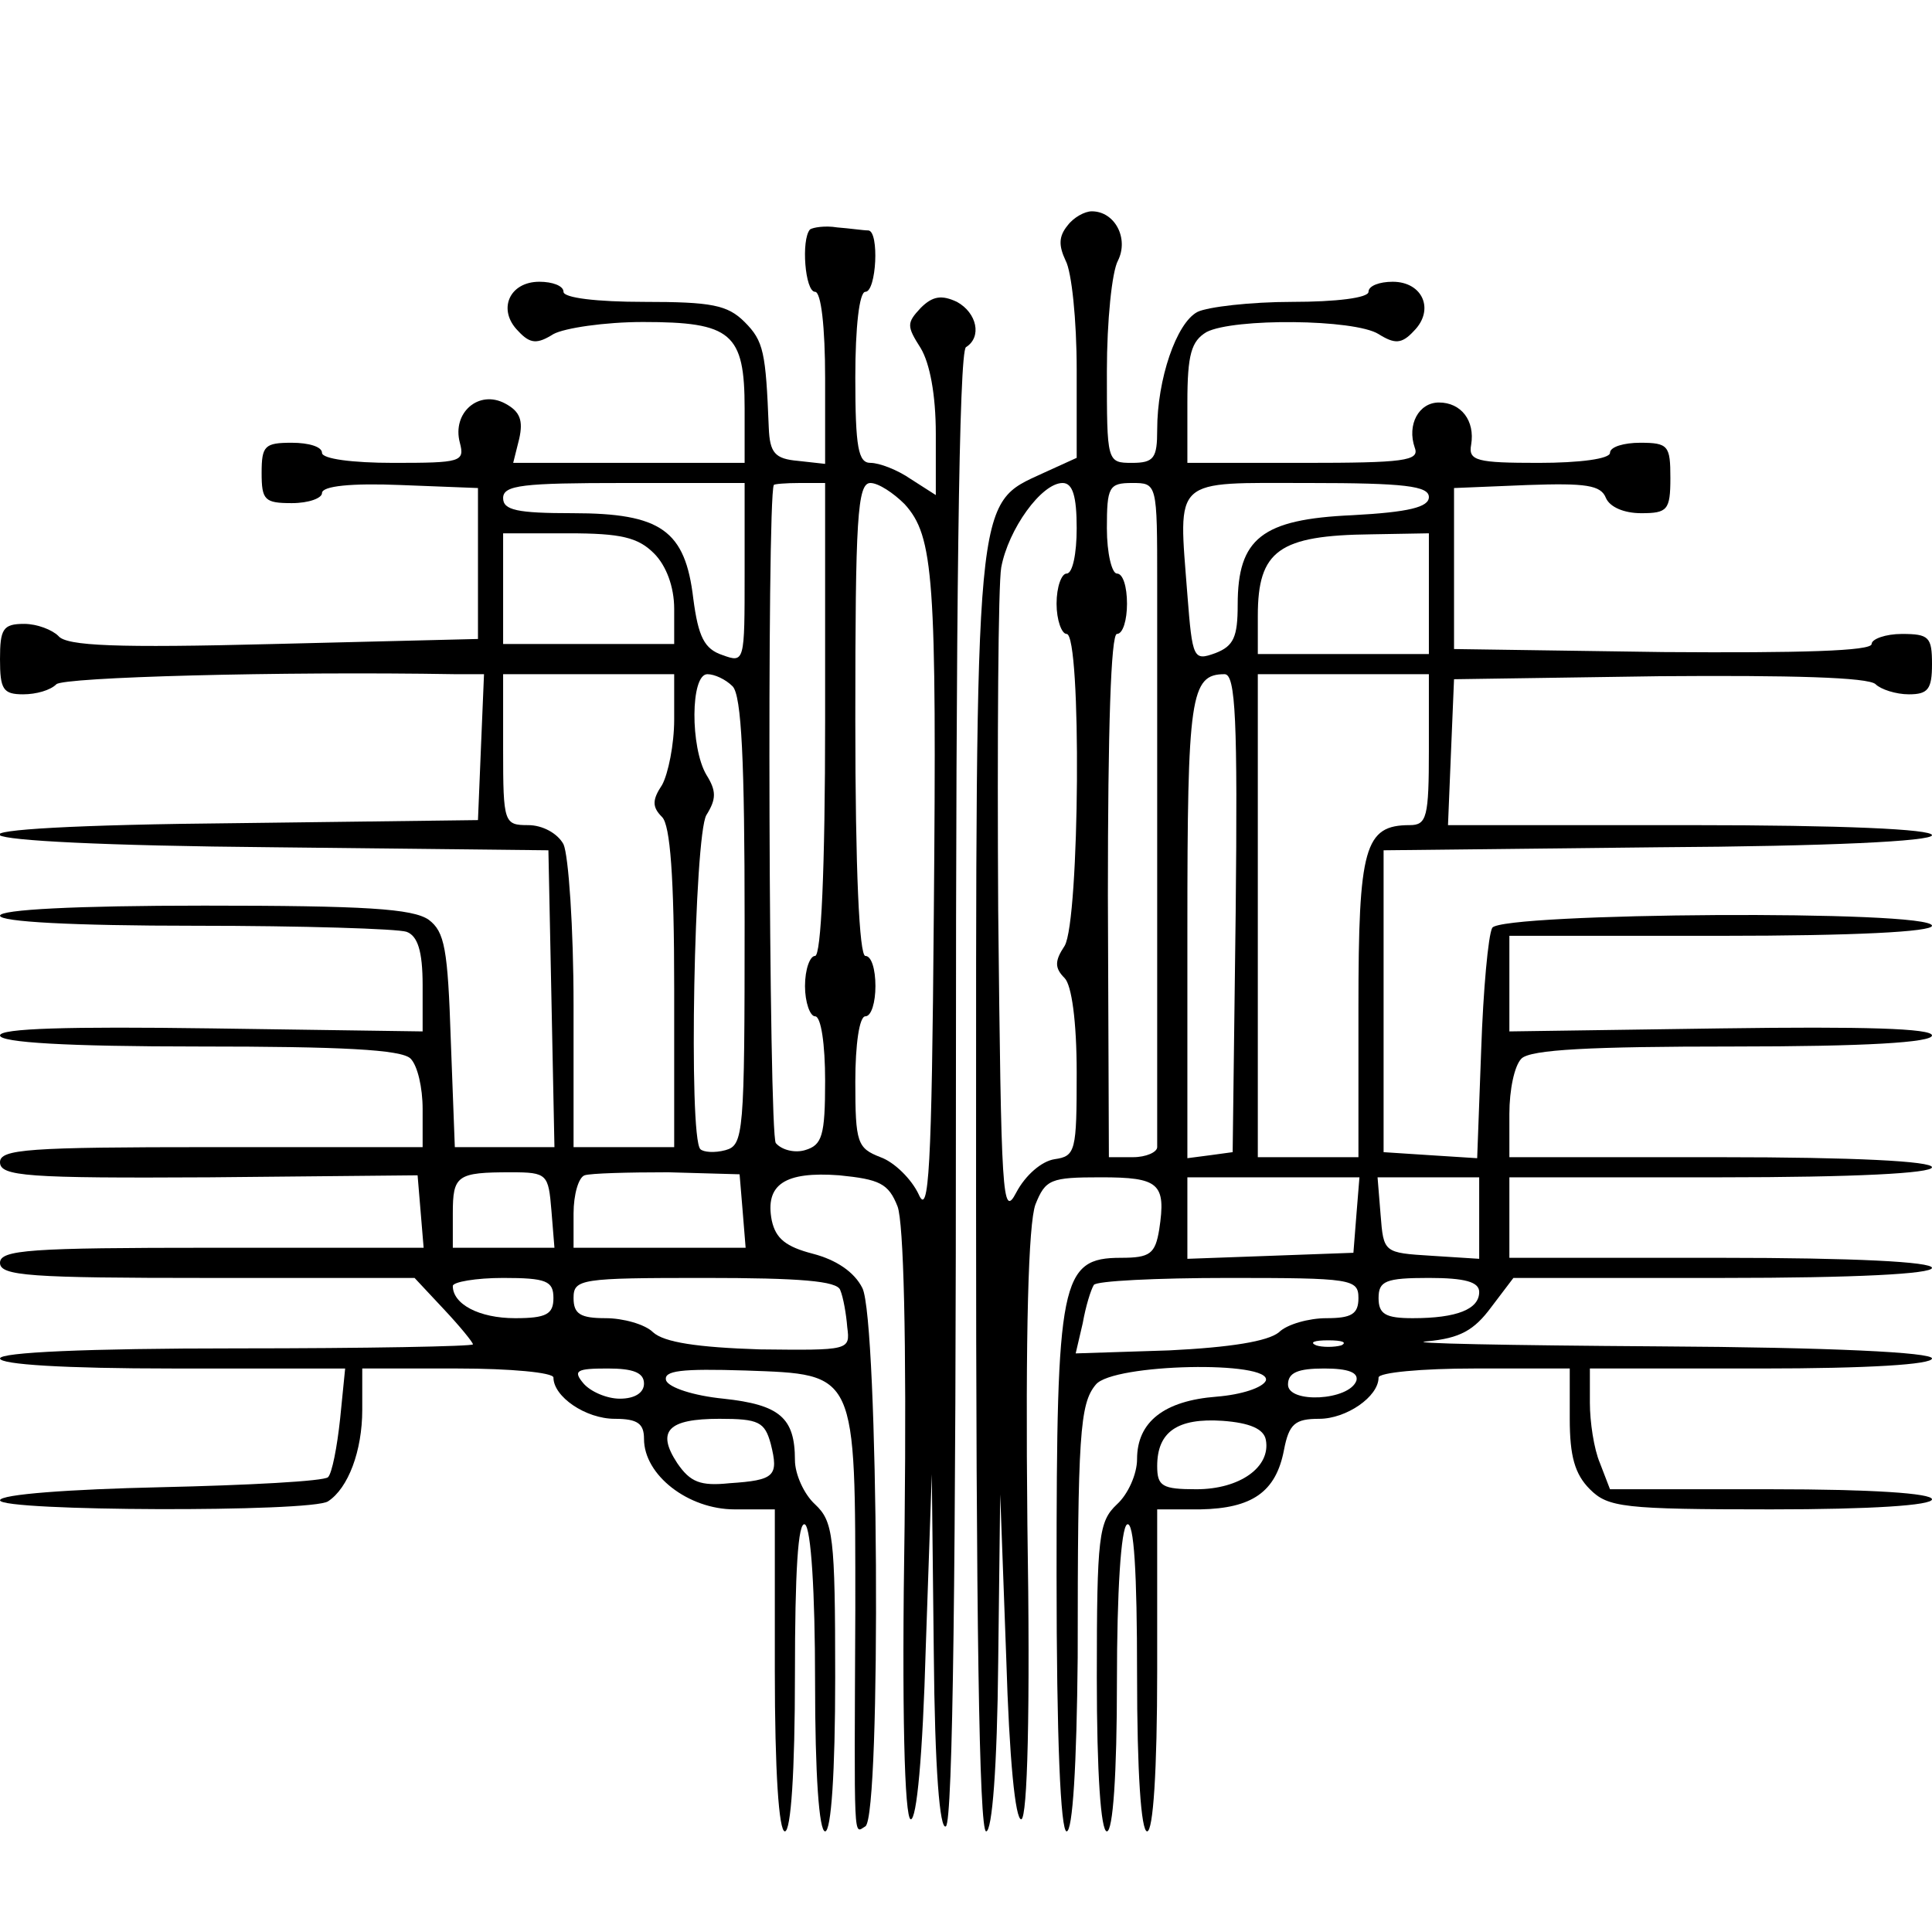
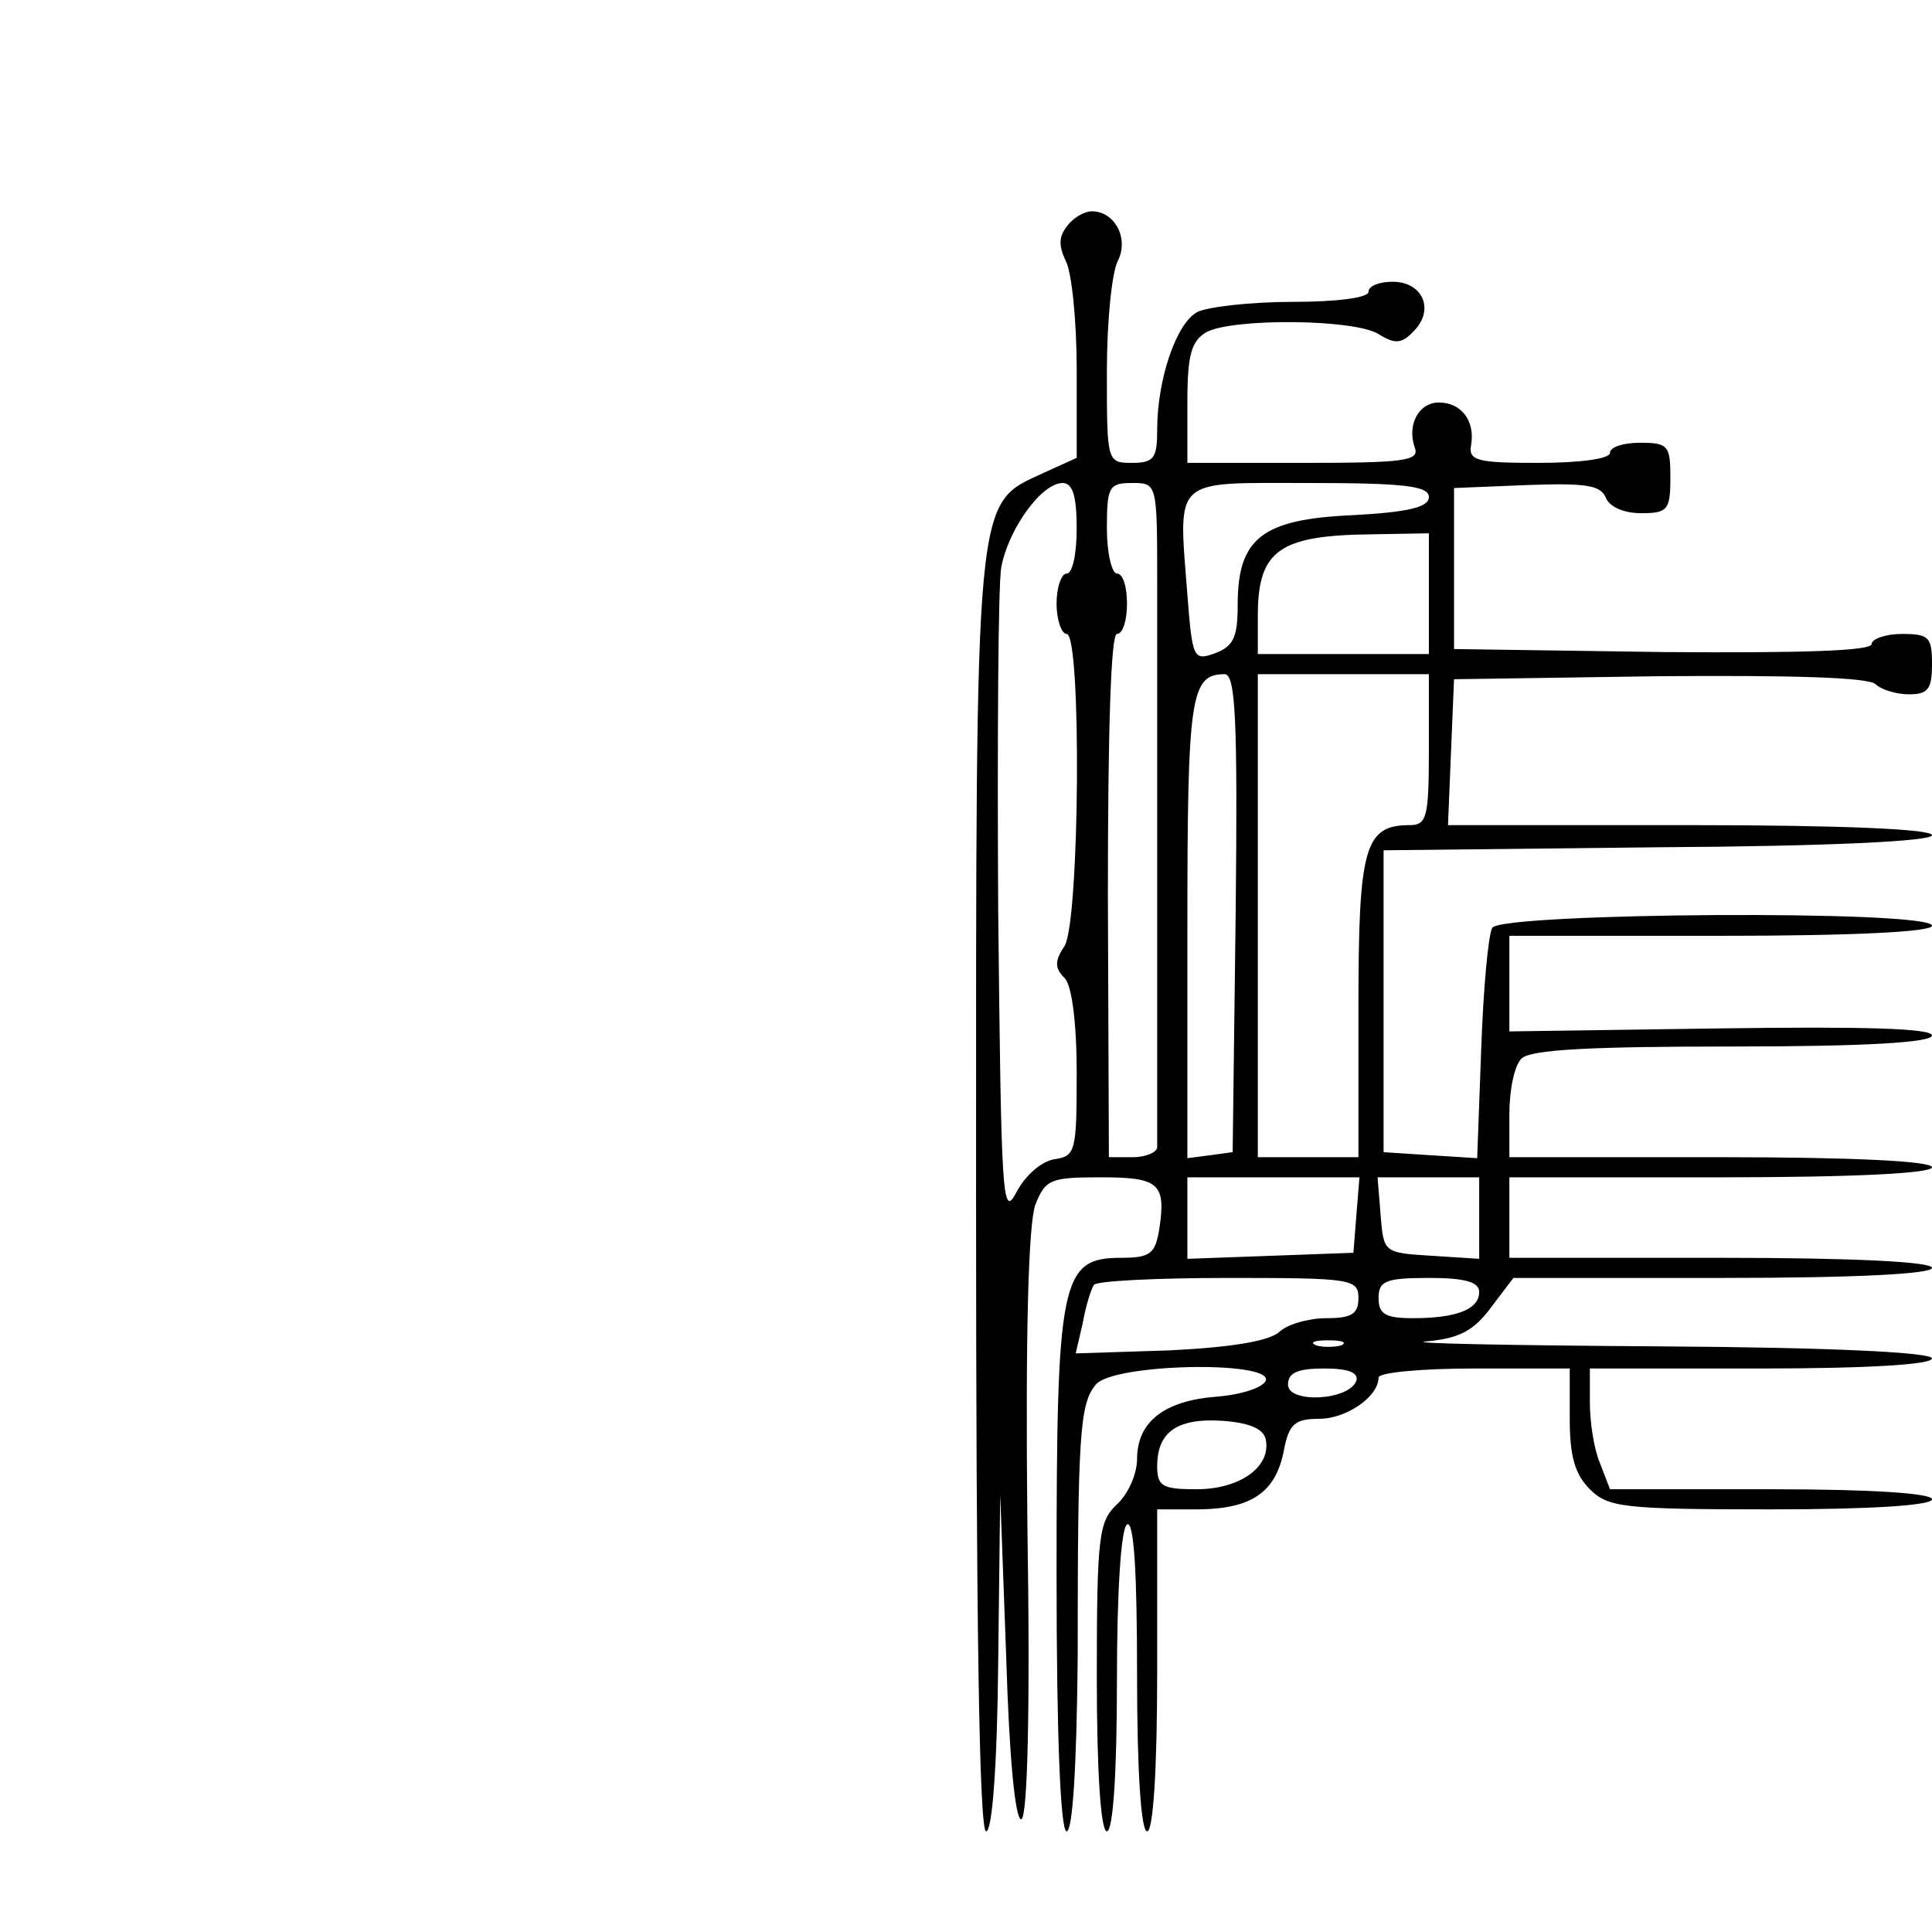
<svg xmlns="http://www.w3.org/2000/svg" version="1.0" width="192pt" height="192pt" viewBox="0 0 192 192" preserveAspectRatio="xMidYMid meet">
  <g transform="translate(0,192) scale(0.1,-0.1)" fill="#000000" stroke="none">
    <path d="M1061 1696 c-9 -11 -9 -20 -2 -35 6 -11 11 -59 11 -108 l0 -88 -33 -15 c-69 -32 -67 -13 -67 -717 0 -416 3 -633 10 -633 6 0 11 64 12 168 l2 167 6 -163 c3 -100 9 -161 15 -160 6 2 9 105 6 293 -2 192 1 299 8 318 10 25 15 27 65 27 58 0 65 -6 58 -52 -4 -24 -9 -28 -38 -28 -60 0 -64 -22 -64 -315 0 -163 4 -255 10 -255 6 0 10 65 11 173 0 221 2 252 18 271 17 21 175 24 169 4 -3 -7 -24 -14 -49 -16 -52 -4 -79 -25 -79 -62 0 -15 -9 -35 -20 -45 -18 -17 -20 -31 -20 -172 0 -95 4 -153 10 -153 6 0 10 56 10 149 0 89 4 152 10 156 7 4 10 -48 10 -149 0 -97 4 -156 10 -156 6 0 10 60 10 160 l0 160 43 0 c51 1 75 17 83 59 5 26 11 31 35 31 27 0 59 22 59 41 0 5 43 9 95 9 l95 0 0 -50 c0 -37 5 -55 20 -70 18 -18 33 -20 180 -20 100 0 160 4 160 10 0 6 -60 10 -160 10 l-160 0 -10 26 c-6 14 -10 41 -10 60 l0 34 170 0 c107 0 170 4 170 10 0 6 -99 11 -272 12 -150 1 -254 3 -230 5 33 3 47 11 64 34 l22 29 208 0 c132 0 208 4 208 10 0 6 -77 10 -210 10 l-210 0 0 40 0 40 210 0 c133 0 210 4 210 10 0 6 -77 10 -210 10 l-210 0 0 43 c0 24 5 48 12 55 9 9 69 12 210 12 132 0 198 4 198 11 0 7 -67 9 -210 7 l-210 -3 0 48 0 47 210 0 c133 0 210 4 210 10 0 16 -427 13 -437 -2 -4 -7 -9 -62 -11 -121 l-4 -108 -47 3 -46 3 0 150 0 150 273 3 c170 1 272 6 272 12 0 6 -89 10 -240 10 l-241 0 3 73 3 72 204 3 c130 1 208 -1 215 -8 5 -5 20 -10 33 -10 19 0 23 5 23 30 0 27 -3 30 -30 30 -16 0 -30 -5 -30 -10 0 -7 -71 -9 -207 -8 l-208 3 0 80 0 80 73 3 c58 2 73 0 78 -13 4 -9 18 -15 35 -15 26 0 29 3 29 35 0 32 -2 35 -30 35 -16 0 -30 -4 -30 -10 0 -6 -30 -10 -71 -10 -61 0 -70 2 -67 18 4 24 -10 42 -32 42 -20 0 -32 -22 -24 -45 5 -13 -11 -15 -110 -15 l-116 0 0 60 c0 48 4 61 19 70 27 14 147 13 171 -2 16 -10 23 -10 35 3 21 21 9 49 -21 49 -13 0 -24 -4 -24 -10 0 -6 -32 -10 -76 -10 -41 0 -84 -5 -94 -10 -21 -11 -40 -67 -40 -117 0 -28 -3 -33 -25 -33 -25 0 -25 1 -25 91 0 50 5 99 11 110 11 22 -3 49 -26 49 -7 0 -18 -6 -24 -14z m9 -301 c0 -25 -4 -45 -10 -45 -5 0 -10 -13 -10 -30 0 -16 5 -30 10 -30 15 0 13 -285 -2 -310 -10 -15 -10 -22 0 -32 7 -7 12 -43 12 -94 0 -78 -1 -83 -22 -86 -13 -2 -29 -16 -38 -33 -14 -27 -15 -4 -18 280 -1 171 0 324 3 341 7 38 40 84 61 84 10 0 14 -13 14 -45z m80 -55 c0 -55 0 -201 0 -325 0 -124 0 -229 0 -235 0 -5 -11 -10 -24 -10 l-24 0 -1 260 c0 165 3 260 9 260 6 0 10 14 10 30 0 17 -4 30 -10 30 -5 0 -10 20 -10 45 0 41 2 45 25 45 25 0 25 0 25 -100z m270 86 c0 -10 -20 -15 -76 -18 -90 -4 -114 -23 -114 -89 0 -32 -4 -41 -22 -48 -22 -8 -23 -6 -28 58 -9 118 -16 111 121 111 95 0 119 -3 119 -14z m0 -96 l0 -60 -85 0 -85 0 0 38 c0 65 21 80 113 81 l57 1 0 -60z m-192 -317 l-3 -238 -22 -3 -23 -3 0 228 c0 231 3 253 37 253 11 0 13 -46 11 -237z m192 162 c0 -67 -2 -75 -19 -75 -45 0 -51 -22 -51 -181 l0 -149 -50 0 -50 0 0 240 0 240 85 0 85 0 0 -75z m-72 -462 l-3 -38 -82 -3 -83 -3 0 41 0 40 86 0 85 0 -3 -37z m122 -4 l0 -40 -47 3 c-48 3 -48 3 -51 41 l-3 37 50 0 51 0 0 -41z m-120 -79 c0 -16 -7 -20 -32 -20 -17 0 -39 -6 -47 -14 -11 -9 -48 -15 -109 -18 l-93 -3 7 30 c3 17 8 33 11 38 2 4 62 7 134 7 122 0 129 -1 129 -20z m120 6 c0 -17 -22 -26 -66 -26 -27 0 -34 4 -34 20 0 17 7 20 50 20 36 0 50 -4 50 -14z m-137 -53 c-7 -2 -19 -2 -25 0 -7 3 -2 5 12 5 14 0 19 -2 13 -5z m15 -35 c-7 -20 -68 -23 -68 -4 0 12 10 16 36 16 24 0 34 -4 32 -12z m-90 -59 c5 -27 -26 -49 -69 -49 -34 0 -39 3 -39 23 0 34 20 48 65 45 27 -2 41 -8 43 -19z" />
-     <path d="M805 1692 c-9 -10 -5 -62 5 -62 6 0 10 -35 10 -86 l0 -85 -27 3 c-23 2 -28 8 -29 33 -3 75 -5 86 -24 105 -17 17 -33 20 -100 20 -47 0 -80 4 -80 10 0 6 -11 10 -24 10 -30 0 -42 -28 -21 -49 12 -13 19 -13 35 -3 11 6 51 12 89 12 88 0 101 -11 101 -86 l0 -54 -115 0 -115 0 6 24 c4 18 1 27 -14 35 -26 14 -53 -9 -45 -39 5 -19 1 -20 -66 -20 -41 0 -71 4 -71 10 0 6 -13 10 -30 10 -27 0 -30 -3 -30 -30 0 -27 3 -30 30 -30 17 0 30 5 30 10 0 7 29 10 78 8 l77 -3 0 -75 0 -75 -203 -5 c-156 -4 -206 -2 -214 8 -6 6 -21 12 -34 12 -21 0 -24 -5 -24 -35 0 -30 3 -35 23 -35 13 0 27 4 33 10 7 7 221 13 397 10 l28 0 -3 -72 -3 -73 -237 -3 c-336 -3 -311 -21 34 -24 l273 -3 3 -147 3 -148 -50 0 -49 0 -4 106 c-3 91 -6 108 -22 120 -16 11 -63 14 -223 14 -129 0 -203 -4 -203 -10 0 -6 71 -10 194 -10 107 0 201 -3 210 -6 11 -4 16 -19 16 -53 l0 -46 -210 3 c-143 2 -210 0 -210 -7 0 -7 66 -11 198 -11 141 0 201 -3 210 -12 7 -7 12 -29 12 -50 l0 -38 -210 0 c-182 0 -210 -2 -210 -15 0 -14 27 -16 208 -15 l207 2 3 -36 3 -36 -210 0 c-181 0 -211 -2 -211 -15 0 -13 30 -15 206 -15 l206 0 29 -31 c16 -17 29 -33 29 -35 0 -2 -106 -4 -235 -4 -150 0 -235 -4 -235 -10 0 -6 64 -10 171 -10 l172 0 -5 -50 c-3 -28 -8 -54 -12 -58 -4 -4 -79 -8 -167 -10 -89 -2 -159 -7 -159 -13 0 -11 310 -12 326 -1 20 13 34 50 34 91 l0 41 95 0 c52 0 95 -4 95 -9 0 -19 32 -41 61 -41 23 0 29 -5 29 -20 0 -36 44 -70 90 -70 l40 0 0 -160 c0 -100 4 -160 10 -160 6 0 10 59 10 156 0 101 3 153 10 149 6 -4 10 -67 10 -156 0 -93 4 -149 10 -149 6 0 10 58 10 153 0 141 -2 155 -20 172 -11 10 -20 30 -20 44 0 42 -15 55 -71 61 -30 3 -54 11 -57 18 -3 10 15 12 79 10 111 -4 109 0 109 -238 -1 -237 -2 -222 10 -215 16 10 13 504 -3 535 -8 16 -26 28 -49 34 -27 7 -37 15 -41 33 -7 36 13 49 67 45 40 -4 49 -8 58 -31 6 -16 9 -131 7 -316 -3 -188 0 -291 6 -293 6 -1 12 63 15 170 l6 173 2 -178 c1 -116 6 -176 12 -172 7 4 10 260 10 735 0 475 3 731 10 735 16 10 11 34 -9 45 -15 7 -24 6 -36 -6 -14 -15 -14 -18 0 -40 9 -15 15 -46 15 -85 l0 -61 -25 16 c-13 9 -31 16 -40 16 -12 0 -15 15 -15 85 0 50 4 85 10 85 11 0 14 60 3 61 -5 0 -18 2 -31 3 -12 2 -24 0 -27 -2z m-65 -342 c0 -88 0 -89 -22 -81 -18 6 -24 18 -29 56 -8 68 -32 85 -120 85 -55 0 -69 3 -69 15 0 13 20 15 120 15 l120 0 0 -90z m80 -145 c0 -150 -4 -235 -10 -235 -5 0 -10 -13 -10 -30 0 -16 5 -30 10 -30 6 0 10 -28 10 -64 0 -55 -3 -64 -20 -69 -10 -3 -23 0 -29 7 -7 8 -9 639 -2 654 0 1 12 2 26 2 l25 0 0 -235z m79 214 c29 -32 32 -72 29 -409 -2 -252 -5 -300 -15 -277 -7 15 -24 32 -38 37 -23 9 -25 14 -25 75 0 37 4 65 10 65 6 0 10 14 10 30 0 17 -4 30 -10 30 -6 0 -10 85 -10 235 0 199 2 235 15 235 8 0 23 -10 34 -21z m-249 -49 c12 -12 20 -33 20 -55 l0 -35 -85 0 -85 0 0 55 0 55 65 0 c52 0 69 -4 85 -20z m20 -165 c0 -25 -6 -54 -12 -65 -10 -15 -10 -22 0 -32 8 -8 12 -59 12 -170 l0 -158 -50 0 -50 0 0 141 c0 77 -5 149 -10 160 -6 11 -21 19 -35 19 -24 0 -25 2 -25 75 l0 75 85 0 85 0 0 -45z m58 33 c9 -9 12 -75 12 -234 0 -211 -1 -222 -19 -227 -11 -3 -22 -2 -25 1 -12 12 -6 312 6 332 10 16 10 24 0 40 -16 27 -16 100 1 100 7 0 18 -5 25 -12z m-180 -521 l3 -37 -50 0 -51 0 0 34 c0 38 4 41 58 41 36 0 37 -2 40 -38z m190 0 l3 -37 -85 0 -86 0 0 34 c0 19 5 36 11 38 6 2 43 3 83 3 l71 -2 3 -36z m-188 -87 c0 -16 -7 -20 -38 -20 -36 0 -62 14 -62 32 0 4 23 8 50 8 43 0 50 -3 50 -20z m285 8 c3 -7 6 -24 7 -37 3 -23 2 -23 -87 -22 -62 2 -95 7 -106 17 -8 8 -30 14 -47 14 -25 0 -32 4 -32 20 0 19 7 20 130 20 95 0 132 -3 135 -12z m-195 -93 c0 -9 -9 -15 -24 -15 -13 0 -29 7 -36 15 -11 13 -7 15 24 15 25 0 36 -4 36 -15z m126 -60 c8 -32 4 -36 -41 -39 -29 -3 -39 1 -52 20 -21 32 -9 44 42 44 39 0 45 -3 51 -25z" />
  </g>
</svg>